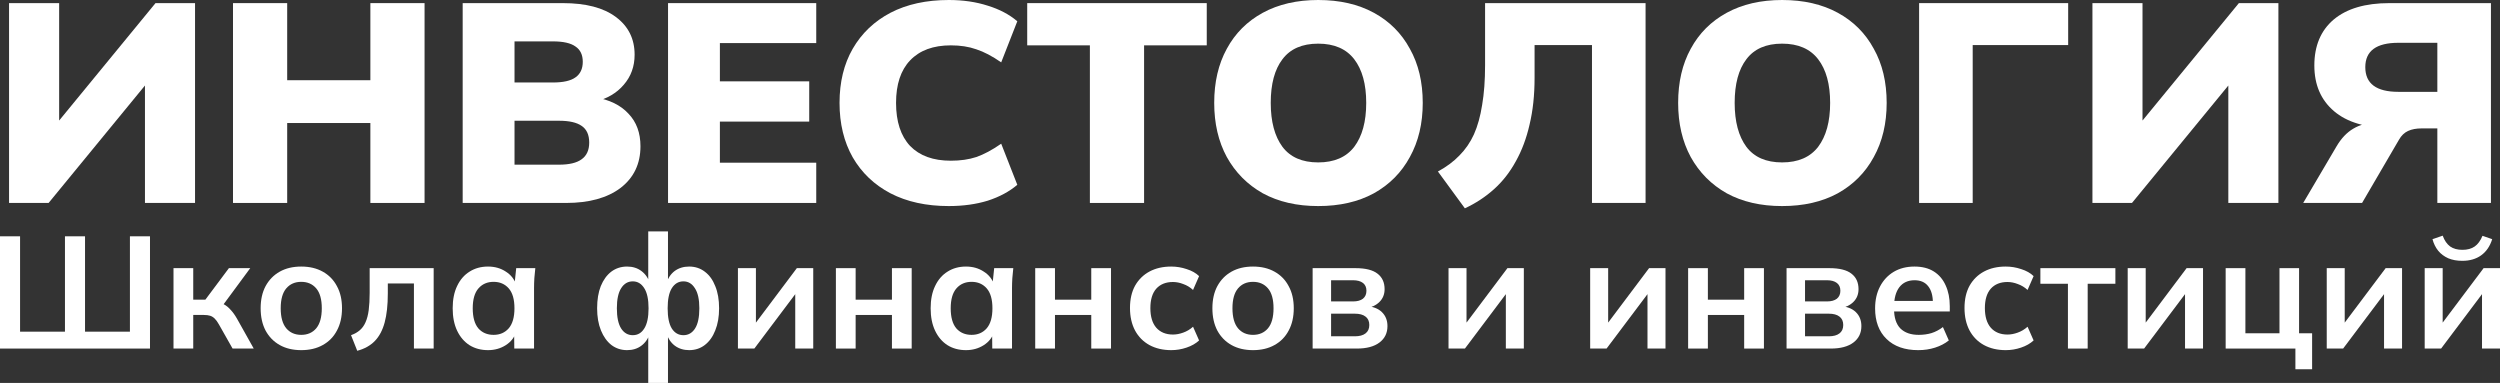
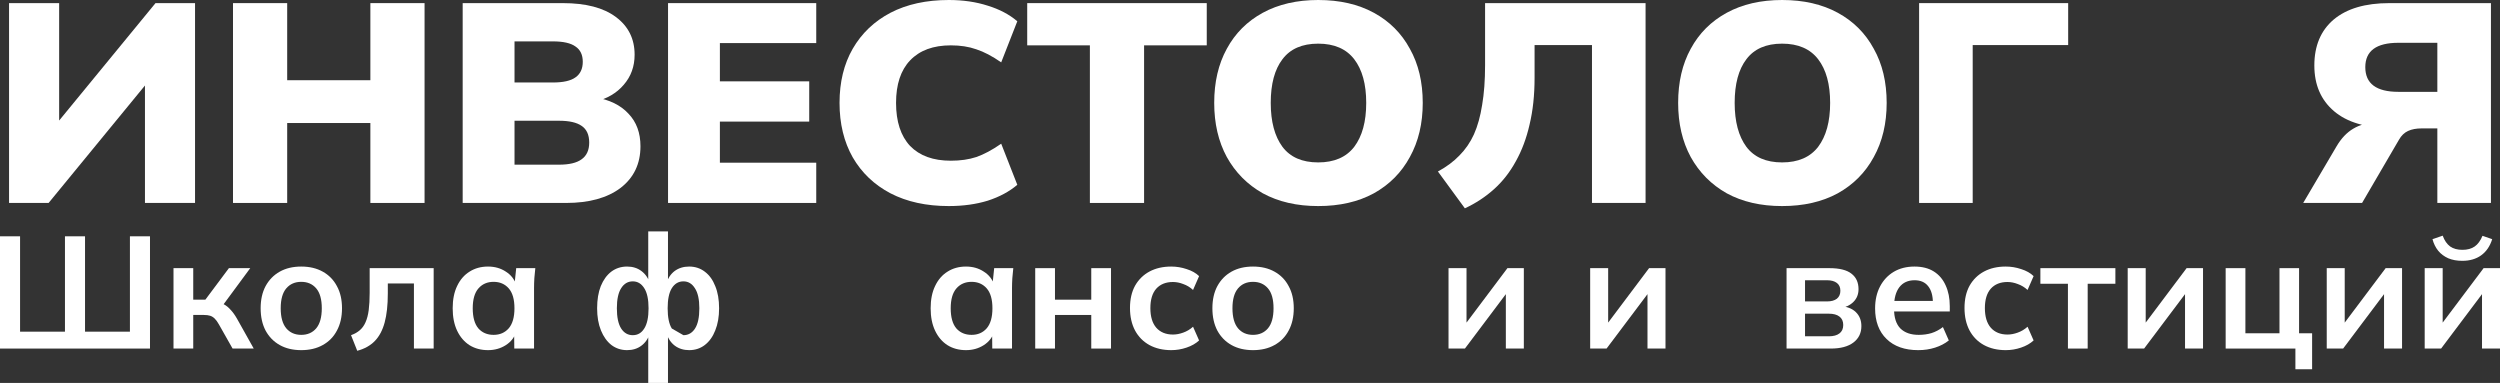
<svg xmlns="http://www.w3.org/2000/svg" viewBox="0 0 193 29.563" fill="none">
  <rect x="0" y="0" width="193" height="29.563" fill="#333333" stroke="none" />
  <path d="M0 26.909V18.243H1.549V25.605H5.015V18.243H6.564V25.605H10.03V18.243H11.579V26.909H0Z" fill="white" />
  <path d="M13.394 26.909V20.701H14.918V23.135H15.853L17.672 20.701H19.319L17.033 23.799L16.701 23.319C16.93 23.344 17.131 23.405 17.303 23.504C17.483 23.602 17.651 23.741 17.807 23.922C17.971 24.094 18.131 24.315 18.286 24.585L19.589 26.909H17.955L16.897 25.04C16.791 24.852 16.684 24.704 16.578 24.598C16.471 24.491 16.353 24.417 16.221 24.376C16.09 24.335 15.931 24.315 15.742 24.315H14.918V26.909H13.394Z" fill="white" />
  <path d="M23.256 27.031C22.617 27.031 22.064 26.9 21.597 26.638C21.13 26.376 20.765 26.003 20.503 25.52C20.249 25.036 20.122 24.462 20.122 23.799C20.122 23.135 20.249 22.565 20.503 22.09C20.765 21.607 21.13 21.234 21.597 20.971C22.064 20.709 22.617 20.578 23.256 20.578C23.895 20.578 24.449 20.709 24.916 20.971C25.391 21.234 25.756 21.607 26.01 22.09C26.272 22.565 26.403 23.135 26.403 23.799C26.403 24.462 26.272 25.036 26.01 25.52C25.756 26.003 25.391 26.376 24.916 26.638C24.449 26.9 23.895 27.031 23.256 27.031ZM23.256 25.851C23.74 25.851 24.125 25.683 24.412 25.347C24.698 25.003 24.842 24.487 24.842 23.799C24.842 23.11 24.698 22.598 24.412 22.262C24.125 21.926 23.74 21.758 23.256 21.758C22.773 21.758 22.388 21.926 22.101 22.262C21.814 22.598 21.671 23.11 21.671 23.799C21.671 24.487 21.814 25.003 22.101 25.347C22.388 25.683 22.773 25.851 23.256 25.851Z" fill="white" />
  <path d="M27.579 27.081L27.1 25.876C27.37 25.777 27.596 25.651 27.776 25.495C27.964 25.331 28.112 25.126 28.218 24.88C28.333 24.626 28.415 24.315 28.464 23.946C28.513 23.569 28.538 23.123 28.538 22.606V20.701H33.479V26.909H31.955V21.881H29.939V22.655C29.939 23.549 29.857 24.298 29.693 24.905C29.529 25.503 29.275 25.978 28.931 26.331C28.587 26.683 28.136 26.933 27.579 27.081Z" fill="white" />
  <path d="M37.675 27.031C37.135 27.031 36.659 26.904 36.249 26.65C35.84 26.388 35.52 26.015 35.291 25.532C35.061 25.048 34.947 24.471 34.947 23.799C34.947 23.127 35.061 22.553 35.291 22.078C35.52 21.594 35.84 21.225 36.249 20.971C36.659 20.709 37.135 20.578 37.675 20.578C38.2 20.578 38.659 20.709 39.052 20.971C39.453 21.225 39.72 21.57 39.851 22.004H39.716L39.851 20.701H41.326C41.301 20.955 41.277 21.213 41.252 21.475C41.236 21.738 41.228 21.996 41.228 22.25V26.909H39.703L39.691 25.63H39.839C39.708 26.056 39.441 26.396 39.04 26.65C38.638 26.904 38.184 27.031 37.675 27.031ZM38.105 25.851C38.589 25.851 38.978 25.683 39.273 25.347C39.568 25.003 39.716 24.487 39.716 23.799C39.716 23.11 39.568 22.598 39.273 22.262C38.978 21.926 38.589 21.758 38.105 21.758C37.622 21.758 37.233 21.926 36.938 22.262C36.643 22.598 36.495 23.11 36.495 23.799C36.495 24.487 36.639 25.003 36.925 25.347C37.221 25.683 37.614 25.851 38.105 25.851Z" fill="white" />
-   <path d="M50.044 29.564V25.704H50.179C50.048 26.13 49.827 26.458 49.515 26.687C49.212 26.917 48.843 27.031 48.409 27.031C47.958 27.031 47.556 26.9 47.204 26.638C46.86 26.367 46.59 25.991 46.393 25.507C46.196 25.024 46.098 24.454 46.098 23.799C46.098 23.135 46.192 22.565 46.38 22.09C46.577 21.607 46.848 21.234 47.192 20.971C47.544 20.709 47.95 20.578 48.409 20.578C48.843 20.578 49.212 20.693 49.515 20.922C49.827 21.152 50.048 21.475 50.179 21.893H50.044V17.862H51.568V21.893H51.432C51.564 21.475 51.781 21.152 52.084 20.922C52.395 20.693 52.768 20.578 53.203 20.578C53.661 20.578 54.063 20.709 54.407 20.971C54.76 21.234 55.03 21.607 55.218 22.09C55.415 22.565 55.514 23.135 55.514 23.799C55.514 24.454 55.415 25.024 55.218 25.507C55.03 25.991 54.76 26.367 54.407 26.638C54.063 26.9 53.661 27.031 53.203 27.031C52.776 27.031 52.408 26.917 52.096 26.687C51.793 26.458 51.572 26.13 51.432 25.704H51.568V29.564H50.044ZM48.851 25.876C49.228 25.876 49.523 25.704 49.736 25.36C49.958 25.015 50.068 24.495 50.068 23.799C50.068 23.11 49.958 22.594 49.736 22.25C49.515 21.897 49.22 21.721 48.851 21.721C48.474 21.721 48.175 21.897 47.954 22.25C47.733 22.594 47.622 23.11 47.622 23.799C47.622 24.495 47.733 25.015 47.954 25.36C48.175 25.704 48.474 25.876 48.851 25.876ZM52.76 25.876C53.137 25.876 53.436 25.704 53.657 25.36C53.879 25.015 53.989 24.495 53.989 23.799C53.989 23.11 53.874 22.594 53.645 22.25C53.424 21.897 53.129 21.721 52.76 21.721C52.383 21.721 52.084 21.897 51.863 22.25C51.65 22.594 51.543 23.11 51.543 23.799C51.543 24.495 51.65 25.015 51.863 25.36C52.084 25.704 52.383 25.876 52.76 25.876Z" fill="white" />
-   <path d="M56.968 26.909V20.701H58.357V25.396H57.989L61.516 20.701H62.782V26.909H61.393V22.201H61.775L58.234 26.909H56.968Z" fill="white" />
-   <path d="M64.531 26.909V20.701H66.055V23.135H68.858V20.701H70.382V26.909H68.858V24.315H66.055V26.909H64.531Z" fill="white" />
+   <path d="M50.044 29.564V25.704H50.179C50.048 26.13 49.827 26.458 49.515 26.687C49.212 26.917 48.843 27.031 48.409 27.031C47.958 27.031 47.556 26.9 47.204 26.638C46.86 26.367 46.59 25.991 46.393 25.507C46.196 25.024 46.098 24.454 46.098 23.799C46.098 23.135 46.192 22.565 46.38 22.09C46.577 21.607 46.848 21.234 47.192 20.971C47.544 20.709 47.95 20.578 48.409 20.578C48.843 20.578 49.212 20.693 49.515 20.922C49.827 21.152 50.048 21.475 50.179 21.893H50.044V17.862H51.568V21.893H51.432C51.564 21.475 51.781 21.152 52.084 20.922C52.395 20.693 52.768 20.578 53.203 20.578C53.661 20.578 54.063 20.709 54.407 20.971C54.76 21.234 55.03 21.607 55.218 22.09C55.415 22.565 55.514 23.135 55.514 23.799C55.514 24.454 55.415 25.024 55.218 25.507C55.03 25.991 54.76 26.367 54.407 26.638C54.063 26.9 53.661 27.031 53.203 27.031C52.776 27.031 52.408 26.917 52.096 26.687C51.793 26.458 51.572 26.13 51.432 25.704H51.568V29.564H50.044ZM48.851 25.876C49.228 25.876 49.523 25.704 49.736 25.36C49.958 25.015 50.068 24.495 50.068 23.799C50.068 23.11 49.958 22.594 49.736 22.25C49.515 21.897 49.22 21.721 48.851 21.721C48.474 21.721 48.175 21.897 47.954 22.25C47.733 22.594 47.622 23.11 47.622 23.799C47.622 24.495 47.733 25.015 47.954 25.36C48.175 25.704 48.474 25.876 48.851 25.876ZM52.76 25.876C53.137 25.876 53.436 25.704 53.657 25.36C53.879 25.015 53.989 24.495 53.989 23.799C53.989 23.11 53.874 22.594 53.645 22.25C53.424 21.897 53.129 21.721 52.76 21.721C52.383 21.721 52.084 21.897 51.863 22.25C51.65 22.594 51.543 23.11 51.543 23.799C51.543 24.495 51.65 25.015 51.863 25.36Z" fill="white" />
  <path d="M74.575 27.031C74.034 27.031 73.559 26.904 73.149 26.65C72.74 26.388 72.42 26.015 72.191 25.532C71.961 25.048 71.846 24.471 71.846 23.799C71.846 23.127 71.961 22.553 72.191 22.078C72.42 21.594 72.74 21.225 73.149 20.971C73.559 20.709 74.034 20.578 74.575 20.578C75.1 20.578 75.558 20.709 75.952 20.971C76.353 21.225 76.62 21.57 76.751 22.004H76.616L76.751 20.701H78.226C78.201 20.955 78.177 21.213 78.152 21.475C78.136 21.738 78.127 21.996 78.127 22.25V26.909H76.603L76.591 25.63H76.739C76.608 26.056 76.341 26.396 75.939 26.65C75.538 26.904 75.083 27.031 74.575 27.031ZM75.005 25.851C75.489 25.851 75.878 25.683 76.173 25.347C76.468 25.003 76.616 24.487 76.616 23.799C76.616 23.11 76.468 22.598 76.173 22.262C75.878 21.926 75.489 21.758 75.005 21.758C74.522 21.758 74.133 21.926 73.838 22.262C73.543 22.598 73.395 23.11 73.395 23.799C73.395 24.487 73.538 25.003 73.825 25.347C74.12 25.683 74.514 25.851 75.005 25.851Z" fill="white" />
  <path d="M79.919 26.909V20.701H81.444V23.135H84.246V20.701H85.77V26.909H84.246V24.315H81.444V26.909H79.919Z" fill="white" />
  <path d="M90.419 27.031C89.78 27.031 89.219 26.9 88.735 26.638C88.26 26.376 87.891 26.003 87.629 25.52C87.367 25.028 87.235 24.446 87.235 23.774C87.235 23.102 87.367 22.528 87.629 22.053C87.899 21.578 88.272 21.213 88.747 20.959C89.222 20.705 89.78 20.578 90.419 20.578C90.829 20.578 91.226 20.644 91.611 20.775C92.004 20.898 92.324 21.078 92.57 21.316L92.103 22.385C91.882 22.18 91.632 22.029 91.353 21.93C91.083 21.824 90.816 21.77 90.554 21.77C90.005 21.77 89.575 21.942 89.263 22.287C88.96 22.631 88.809 23.131 88.809 23.786C88.809 24.442 88.96 24.946 89.263 25.298C89.575 25.651 90.005 25.827 90.554 25.827C90.808 25.827 91.07 25.777 91.341 25.679C91.62 25.581 91.874 25.429 92.103 25.224L92.57 26.282C92.316 26.519 91.992 26.703 91.599 26.835C91.214 26.966 90.82 27.031 90.419 27.031Z" fill="white" />
  <path d="M96.732 27.031C96.093 27.031 95.54 26.9 95.072 26.638C94.605 26.376 94.24 26.003 93.978 25.52C93.724 25.036 93.597 24.462 93.597 23.799C93.597 23.135 93.724 22.565 93.978 22.09C94.24 21.607 94.605 21.234 95.072 20.971C95.54 20.709 96.093 20.578 96.732 20.578C97.371 20.578 97.924 20.709 98.391 20.971C98.867 21.234 99.231 21.607 99.485 22.09C99.748 22.565 99.879 23.135 99.879 23.799C99.879 24.462 99.748 25.036 99.485 25.52C99.231 26.003 98.867 26.376 98.391 26.638C97.924 26.9 97.371 27.031 96.732 27.031ZM96.732 25.851C97.215 25.851 97.6 25.683 97.887 25.347C98.174 25.003 98.317 24.487 98.317 23.799C98.317 23.11 98.174 22.598 97.887 22.262C97.6 21.926 97.215 21.758 96.732 21.758C96.248 21.758 95.863 21.926 95.576 22.262C95.29 22.598 95.146 23.11 95.146 23.799C95.146 24.487 95.29 25.003 95.576 25.347C95.863 25.683 96.248 25.851 96.732 25.851Z" fill="white" />
-   <path d="M101.335 26.909V20.701H104.641C105.419 20.701 105.989 20.844 106.35 21.131C106.71 21.41 106.891 21.807 106.891 22.324C106.891 22.717 106.759 23.045 106.497 23.307C106.235 23.569 105.886 23.733 105.452 23.799V23.627C105.985 23.659 106.394 23.815 106.681 24.094C106.968 24.372 107.112 24.733 107.112 25.175C107.112 25.708 106.907 26.13 106.497 26.441C106.087 26.753 105.505 26.909 104.751 26.909H101.335ZM102.76 25.962H104.592C104.952 25.962 105.227 25.888 105.415 25.741C105.612 25.593 105.71 25.376 105.71 25.089C105.71 24.802 105.612 24.585 105.415 24.438C105.227 24.29 104.952 24.216 104.592 24.216H102.76V25.962ZM102.76 23.27H104.457C104.784 23.27 105.038 23.2 105.219 23.061C105.399 22.914 105.489 22.709 105.489 22.446C105.489 22.184 105.399 21.983 105.219 21.844C105.038 21.705 104.784 21.635 104.457 21.635H102.76V23.27Z" fill="white" />
  <path d="M111.826 26.909V20.701H113.215V25.396H112.846L116.374 20.701H117.64V26.909H116.251V22.201H116.632L113.092 26.909H111.826Z" fill="white" />
  <path d="M122.761 26.909V20.701H124.15V25.396H123.781L127.309 20.701H128.576V26.909H127.186V22.201H127.567L124.027 26.909H122.761Z" fill="white" />
-   <path d="M130.324 26.909V20.701H131.848V23.135H134.65V20.701H136.175V26.909H134.65V24.315H131.848V26.909H130.324Z" fill="white" />
  <path d="M137.922 26.909V20.701H141.229C142.007 20.701 142.577 20.844 142.937 21.131C143.298 21.41 143.478 21.807 143.478 22.324C143.478 22.717 143.347 23.045 143.085 23.307C142.822 23.569 142.474 23.733 142.04 23.799V23.627C142.572 23.659 142.982 23.815 143.269 24.094C143.556 24.372 143.699 24.733 143.699 25.175C143.699 25.708 143.494 26.13 143.085 26.441C142.675 26.753 142.093 26.909 141.339 26.909H137.922ZM139.348 25.962H141.179C141.54 25.962 141.815 25.888 142.003 25.741C142.2 25.593 142.298 25.376 142.298 25.089C142.298 24.802 142.2 24.585 142.003 24.438C141.815 24.29 141.54 24.216 141.179 24.216H139.348V25.962ZM139.348 23.27H141.044C141.372 23.27 141.626 23.2 141.806 23.061C141.987 22.914 142.077 22.709 142.077 22.446C142.077 22.184 141.987 21.983 141.806 21.844C141.626 21.705 141.372 21.635 141.044 21.635H139.348V23.27Z" fill="white" />
  <path d="M148.089 27.031C147.048 27.031 146.233 26.744 145.643 26.171C145.053 25.597 144.758 24.811 144.758 23.811C144.758 23.163 144.885 22.598 145.139 22.115C145.393 21.631 145.745 21.254 146.196 20.984C146.655 20.713 147.188 20.578 147.794 20.578C148.392 20.578 148.892 20.705 149.293 20.959C149.695 21.213 149.998 21.57 150.203 22.029C150.416 22.487 150.523 23.024 150.523 23.639V24.044H145.999V23.233H149.429L149.22 23.405C149.22 22.832 149.097 22.393 148.851 22.09C148.613 21.787 148.265 21.635 147.806 21.635C147.298 21.635 146.905 21.815 146.626 22.176C146.356 22.537 146.22 23.041 146.22 23.688V23.848C146.22 24.52 146.384 25.024 146.712 25.36C147.048 25.688 147.519 25.851 148.126 25.851C148.478 25.851 148.806 25.806 149.109 25.716C149.421 25.618 149.715 25.462 149.994 25.249L150.449 26.282C150.154 26.519 149.802 26.703 149.392 26.835C148.982 26.966 148.548 27.031 148.089 27.031Z" fill="white" />
  <path d="M154.844 27.031C154.204 27.031 153.643 26.9 153.16 26.638C152.684 26.376 152.315 26.003 152.053 25.52C151.791 25.028 151.66 24.446 151.66 23.774C151.66 23.102 151.791 22.528 152.053 22.053C152.324 21.578 152.696 21.213 153.172 20.959C153.647 20.705 154.204 20.578 154.844 20.578C155.253 20.578 155.651 20.644 156.036 20.775C156.429 20.898 156.749 21.078 156.995 21.316L156.528 22.385C156.306 22.18 156.056 22.029 155.778 21.93C155.507 21.824 155.241 21.77 154.979 21.77C154.43 21.77 154 21.942 153.688 22.287C153.385 22.631 153.233 23.131 153.233 23.786C153.233 24.442 153.385 24.946 153.688 25.298C154 25.651 154.43 25.827 154.979 25.827C155.233 25.827 155.495 25.777 155.766 25.679C156.044 25.581 156.298 25.429 156.528 25.224L156.995 26.282C156.74 26.519 156.417 26.703 156.024 26.835C155.638 26.966 155.245 27.031 154.844 27.031Z" fill="white" />
  <path d="M159.644 26.909V21.906H157.518V20.701H163.308V21.906H161.169V26.909H159.644Z" fill="white" />
  <path d="M164.258 26.909V20.701H165.648V25.396H165.279L168.806 20.701H170.073V26.909H168.684V22.201H169.065L165.525 26.909H164.258Z" fill="white" />
  <path d="M177.205 28.506V26.909H171.821V20.701H173.345V25.729H175.976V20.701H177.488V25.729H178.495V28.506H177.205Z" fill="white" />
  <path d="M179.624 26.909V20.701H181.012V25.396H180.644L184.172 20.701H185.438V26.909H184.048V22.201H184.43L180.889 26.909H179.624Z" fill="white" />
  <path d="M187.186 26.909V20.701H188.575V25.396H188.206L191.734 20.701H193V26.909H191.611V22.201H191.992L188.452 26.909H187.186ZM190.087 20.136C189.677 20.136 189.316 20.07 189.005 19.939C188.694 19.8 188.435 19.607 188.231 19.361C188.026 19.107 187.878 18.808 187.788 18.464L188.575 18.193C188.714 18.57 188.907 18.849 189.153 19.029C189.399 19.201 189.714 19.287 190.099 19.287C190.484 19.287 190.8 19.201 191.046 19.029C191.292 18.857 191.492 18.583 191.648 18.206L192.398 18.464C192.226 19.013 191.939 19.431 191.537 19.718C191.144 19.996 190.661 20.136 190.087 20.136Z" fill="white" />
  <path d="M0.699 15.668V0.241H4.566V10.022H3.978L12.005 0.241H15.057V15.668H11.191V5.886H11.778L3.752 15.668H0.699Z" fill="white" />
  <path d="M17.988 15.668V0.241H22.171V6.193H28.593V0.241H32.776V15.668H28.593V9.497H22.171V15.668H17.988Z" fill="white" />
  <path d="M35.719 15.668V0.241H43.452C45.231 0.241 46.595 0.598 47.545 1.313C48.51 2.028 48.992 2.998 48.992 4.223C48.992 5.128 48.713 5.901 48.155 6.543C47.612 7.185 46.867 7.622 45.917 7.856V7.506C47.047 7.695 47.914 8.118 48.517 8.775C49.135 9.417 49.444 10.255 49.444 11.291C49.444 12.648 48.931 13.72 47.907 14.508C46.882 15.281 45.48 15.668 43.701 15.668H35.719ZM39.721 12.713H43.158C43.942 12.713 44.523 12.575 44.899 12.298C45.291 12.021 45.487 11.59 45.487 11.007C45.487 10.409 45.291 9.978 44.899 9.716C44.523 9.453 43.942 9.322 43.158 9.322H39.721V12.713ZM39.721 6.368H42.684C43.482 6.368 44.063 6.236 44.425 5.974C44.801 5.711 44.99 5.31 44.99 4.77C44.99 4.231 44.801 3.837 44.425 3.589C44.063 3.326 43.482 3.195 42.684 3.195H39.721V6.368Z" fill="white" />
  <path d="M51.573 15.668V0.241H63.014V3.326H55.575V6.28H62.472V9.387H55.575V12.56H63.014V15.668H51.573Z" fill="white" />
  <path d="M73.246 15.908C71.512 15.908 70.012 15.58 68.746 14.924C67.495 14.267 66.522 13.341 65.829 12.145C65.151 10.948 64.812 9.548 64.812 7.943C64.812 6.338 65.151 4.945 65.829 3.764C66.522 2.567 67.495 1.641 68.746 0.985C70.012 0.328 71.512 0 73.246 0C74.346 0 75.348 0.146 76.253 0.438C77.157 0.715 77.918 1.116 78.536 1.641L77.293 4.814C76.6 4.333 75.959 3.997 75.371 3.807C74.798 3.603 74.142 3.501 73.404 3.501C72.047 3.501 70.999 3.888 70.261 4.661C69.537 5.419 69.175 6.514 69.175 7.943C69.175 9.387 69.537 10.496 70.261 11.269C70.999 12.028 72.047 12.407 73.404 12.407C74.142 12.407 74.798 12.312 75.371 12.123C75.959 11.918 76.6 11.576 77.293 11.094L78.536 14.267C77.918 14.792 77.157 15.201 76.253 15.493C75.348 15.77 74.346 15.908 73.246 15.908Z" fill="white" />
  <path d="M84.139 15.668V3.501H79.301V0.241H93.161V3.501H88.323V15.668H84.139Z" fill="white" />
  <path d="M93.737 7.943C93.737 6.338 94.061 4.945 94.71 3.764C95.358 2.567 96.285 1.641 97.491 0.985C98.697 0.328 100.121 0 101.764 0C103.422 0 104.855 0.328 106.06 0.985C107.266 1.641 108.193 2.567 108.841 3.764C109.505 4.945 109.836 6.338 109.836 7.943C109.836 9.533 109.505 10.926 108.841 12.123C108.193 13.319 107.266 14.253 106.06 14.924C104.855 15.58 103.422 15.908 101.764 15.908C100.121 15.908 98.697 15.58 97.491 14.924C96.3 14.253 95.373 13.319 94.71 12.123C94.061 10.926 93.737 9.533 93.737 7.943ZM98.101 7.943C98.101 9.387 98.403 10.518 99.006 11.335C99.609 12.137 100.528 12.538 101.764 12.538C103 12.538 103.927 12.137 104.546 11.335C105.163 10.518 105.472 9.387 105.472 7.943C105.472 6.499 105.163 5.376 104.546 4.573C103.927 3.771 103 3.37 101.764 3.37C100.528 3.37 99.609 3.771 99.006 4.573C98.403 5.361 98.101 6.484 98.101 7.943Z" fill="white" />
  <path d="M113.088 16.083L111.007 13.239C111.656 12.889 112.206 12.48 112.658 12.013C113.126 11.546 113.502 10.999 113.789 10.372C114.075 9.73 114.286 8.972 114.422 8.096C114.573 7.221 114.648 6.2 114.648 5.033V0.241H127.038V15.668H122.901V3.479H118.469V6.018C118.469 7.345 118.341 8.541 118.085 9.606C117.844 10.671 117.489 11.619 117.022 12.451C116.57 13.282 116.012 13.997 115.349 14.595C114.686 15.193 113.932 15.689 113.088 16.083Z" fill="white" />
  <path d="M129.553 7.943C129.553 6.338 129.876 4.945 130.525 3.764C131.173 2.567 132.1 1.641 133.306 0.985C134.512 0.328 135.936 0 137.579 0C139.237 0 140.669 0.328 141.875 0.985C143.081 1.641 144.008 2.567 144.656 3.764C145.32 4.945 145.651 6.338 145.651 7.943C145.651 9.533 145.32 10.926 144.656 12.123C144.008 13.319 143.081 14.253 141.875 14.924C140.669 15.58 139.237 15.908 137.579 15.908C135.936 15.908 134.512 15.58 133.306 14.924C132.115 14.253 131.188 13.319 130.525 12.123C129.876 10.926 129.553 9.533 129.553 7.943ZM133.916 7.943C133.916 9.387 134.218 10.518 134.821 11.335C135.424 12.137 136.343 12.538 137.579 12.538C138.815 12.538 139.742 12.137 140.361 11.335C140.978 10.518 141.287 9.387 141.287 7.943C141.287 6.499 140.978 5.376 140.361 4.573C139.742 3.771 138.815 3.37 137.579 3.37C136.343 3.37 135.424 3.771 134.821 4.573C134.218 5.361 133.916 6.484 133.916 7.943Z" fill="white" />
  <path d="M148.155 15.668V0.241H159.663V3.479H152.292V15.668H148.155Z" fill="white" />
-   <path d="M161.536 15.668V0.241H165.402V10.022H164.814L172.841 0.241H175.893V15.668H172.027V5.886H172.615L164.588 15.668H161.536Z" fill="white" />
  <path d="M177.807 15.668L180.385 11.291C180.746 10.678 181.176 10.226 181.674 9.934C182.186 9.628 182.767 9.475 183.415 9.475H184.41L184.5 9.869C182.631 9.869 181.191 9.438 180.181 8.578C179.172 7.717 178.667 6.543 178.667 5.055C178.667 3.538 179.164 2.356 180.159 1.51C181.169 0.664 182.601 0.241 184.455 0.241H192.301V15.668H188.163V9.913H186.942C186.535 9.913 186.188 9.978 185.902 10.11C185.615 10.241 185.382 10.467 185.201 10.788L182.352 15.668H177.807ZM185.156 7.09H188.163V3.304H185.156C183.452 3.304 182.601 3.931 182.601 5.186C182.601 6.455 183.452 7.09 185.156 7.09Z" fill="white" />
</svg>